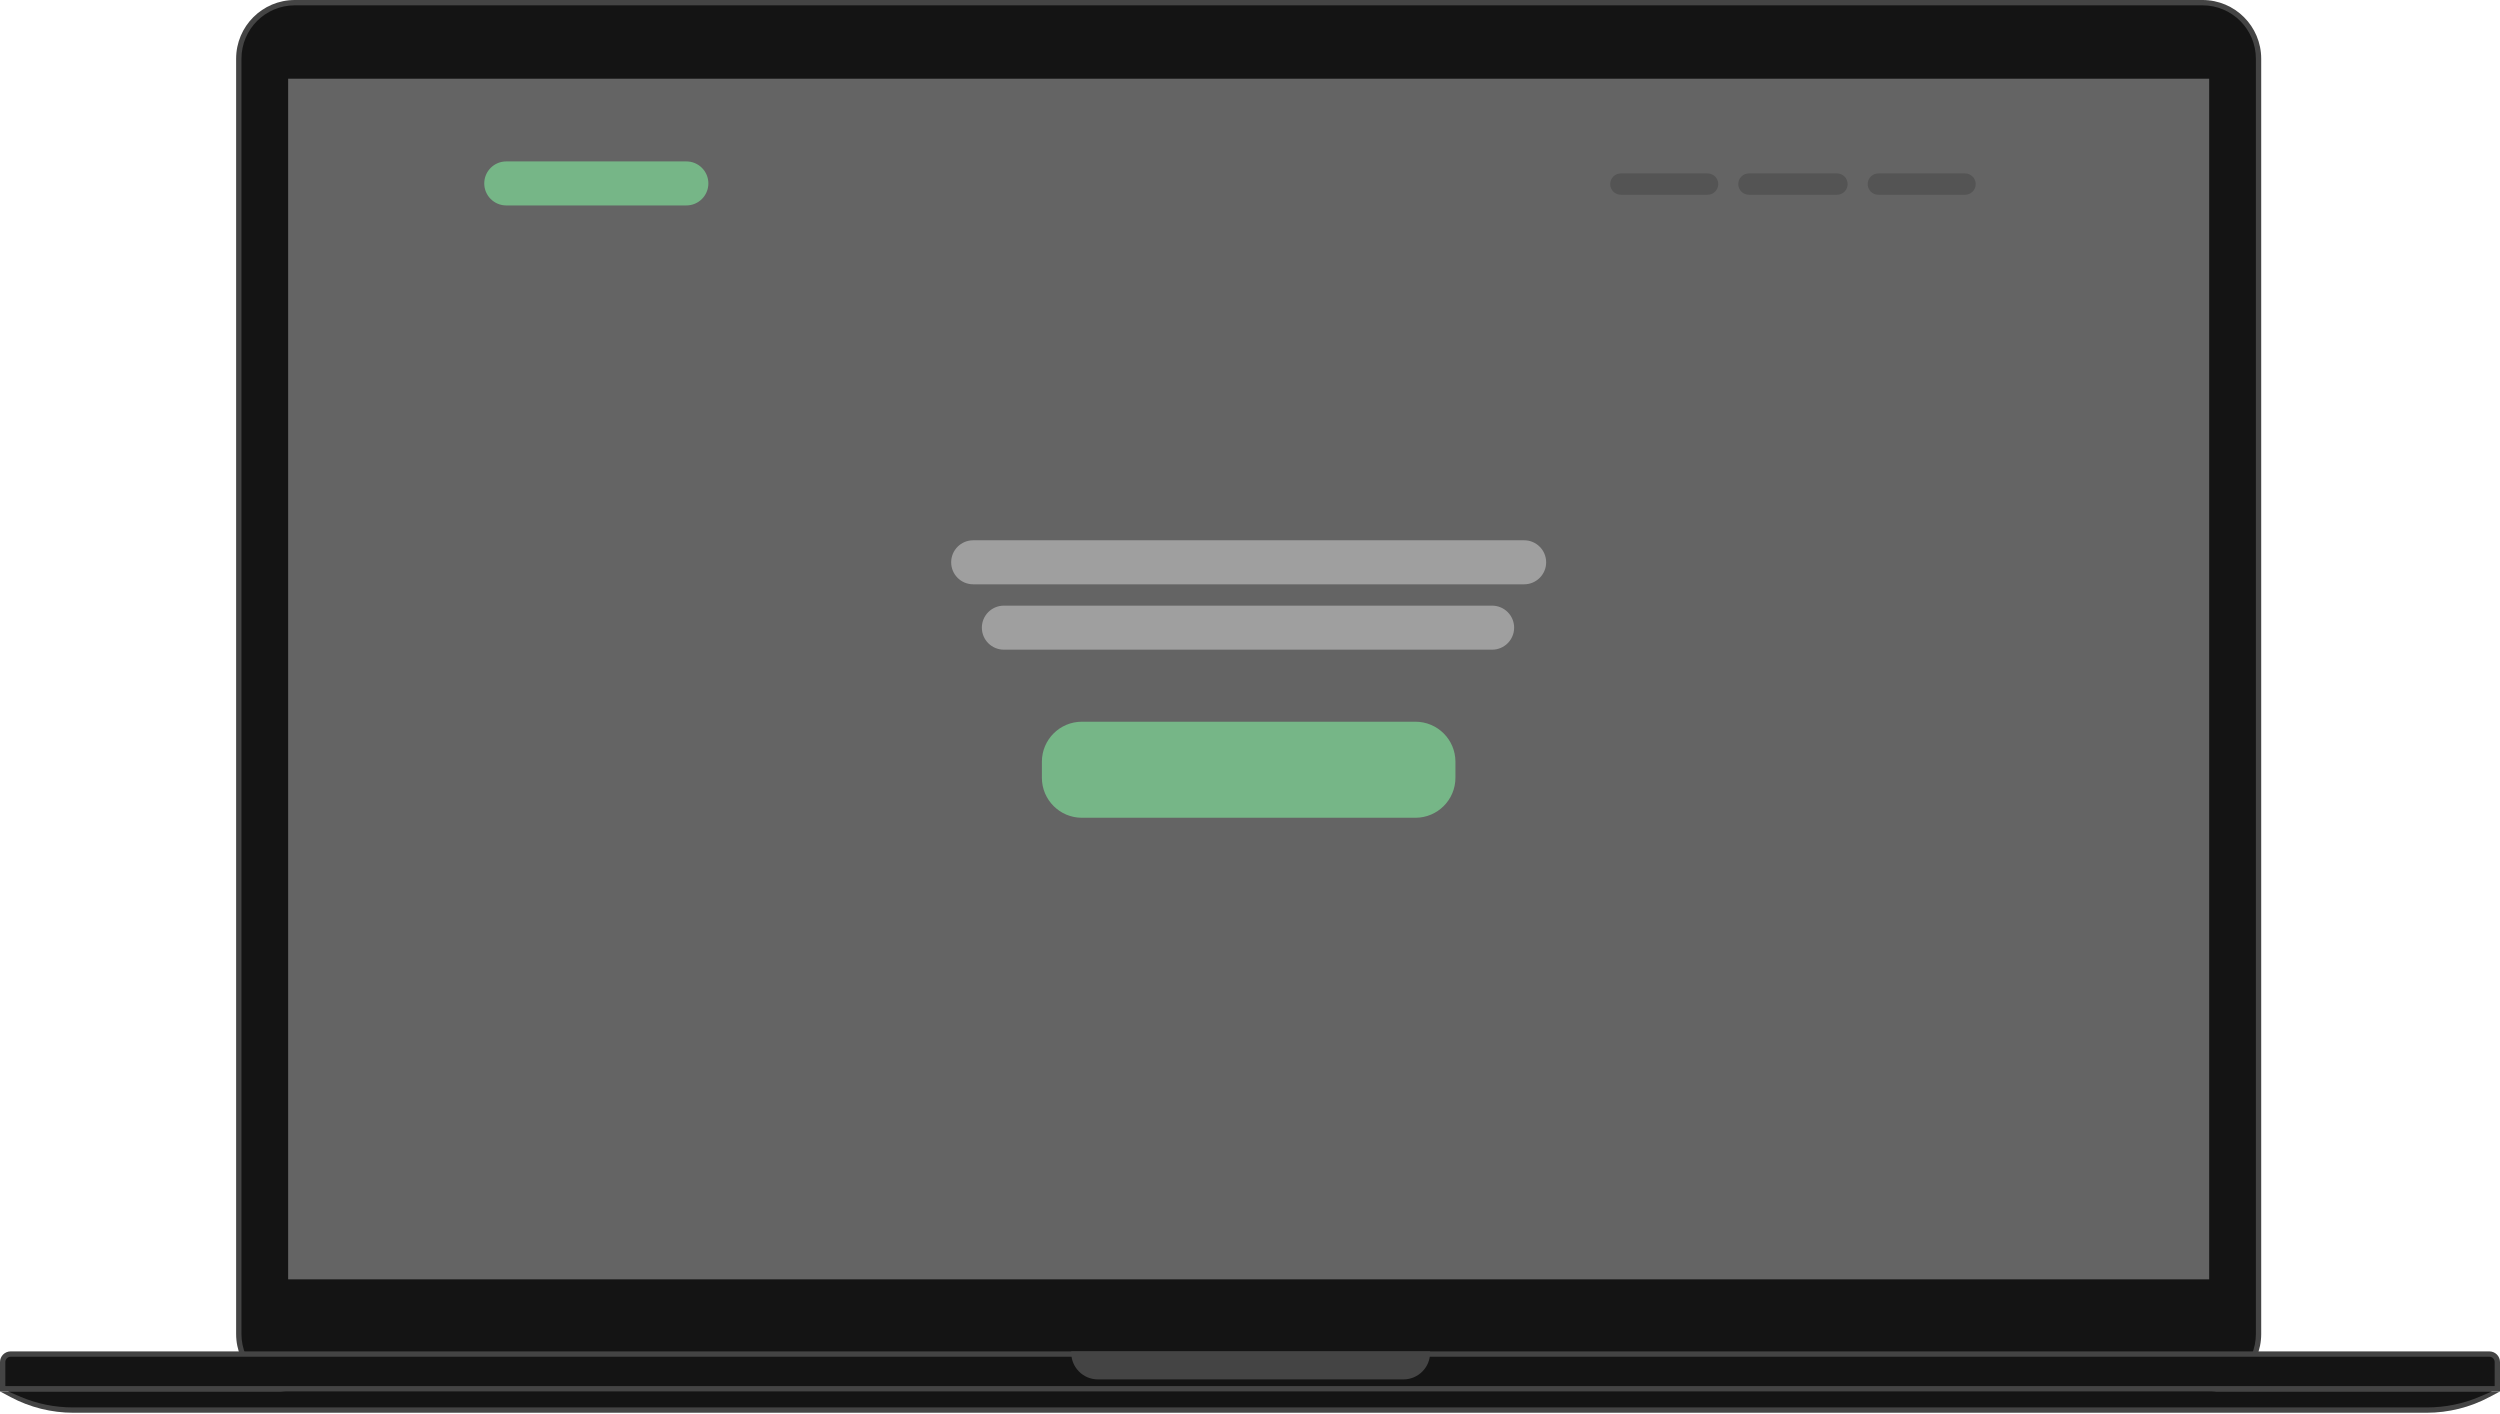
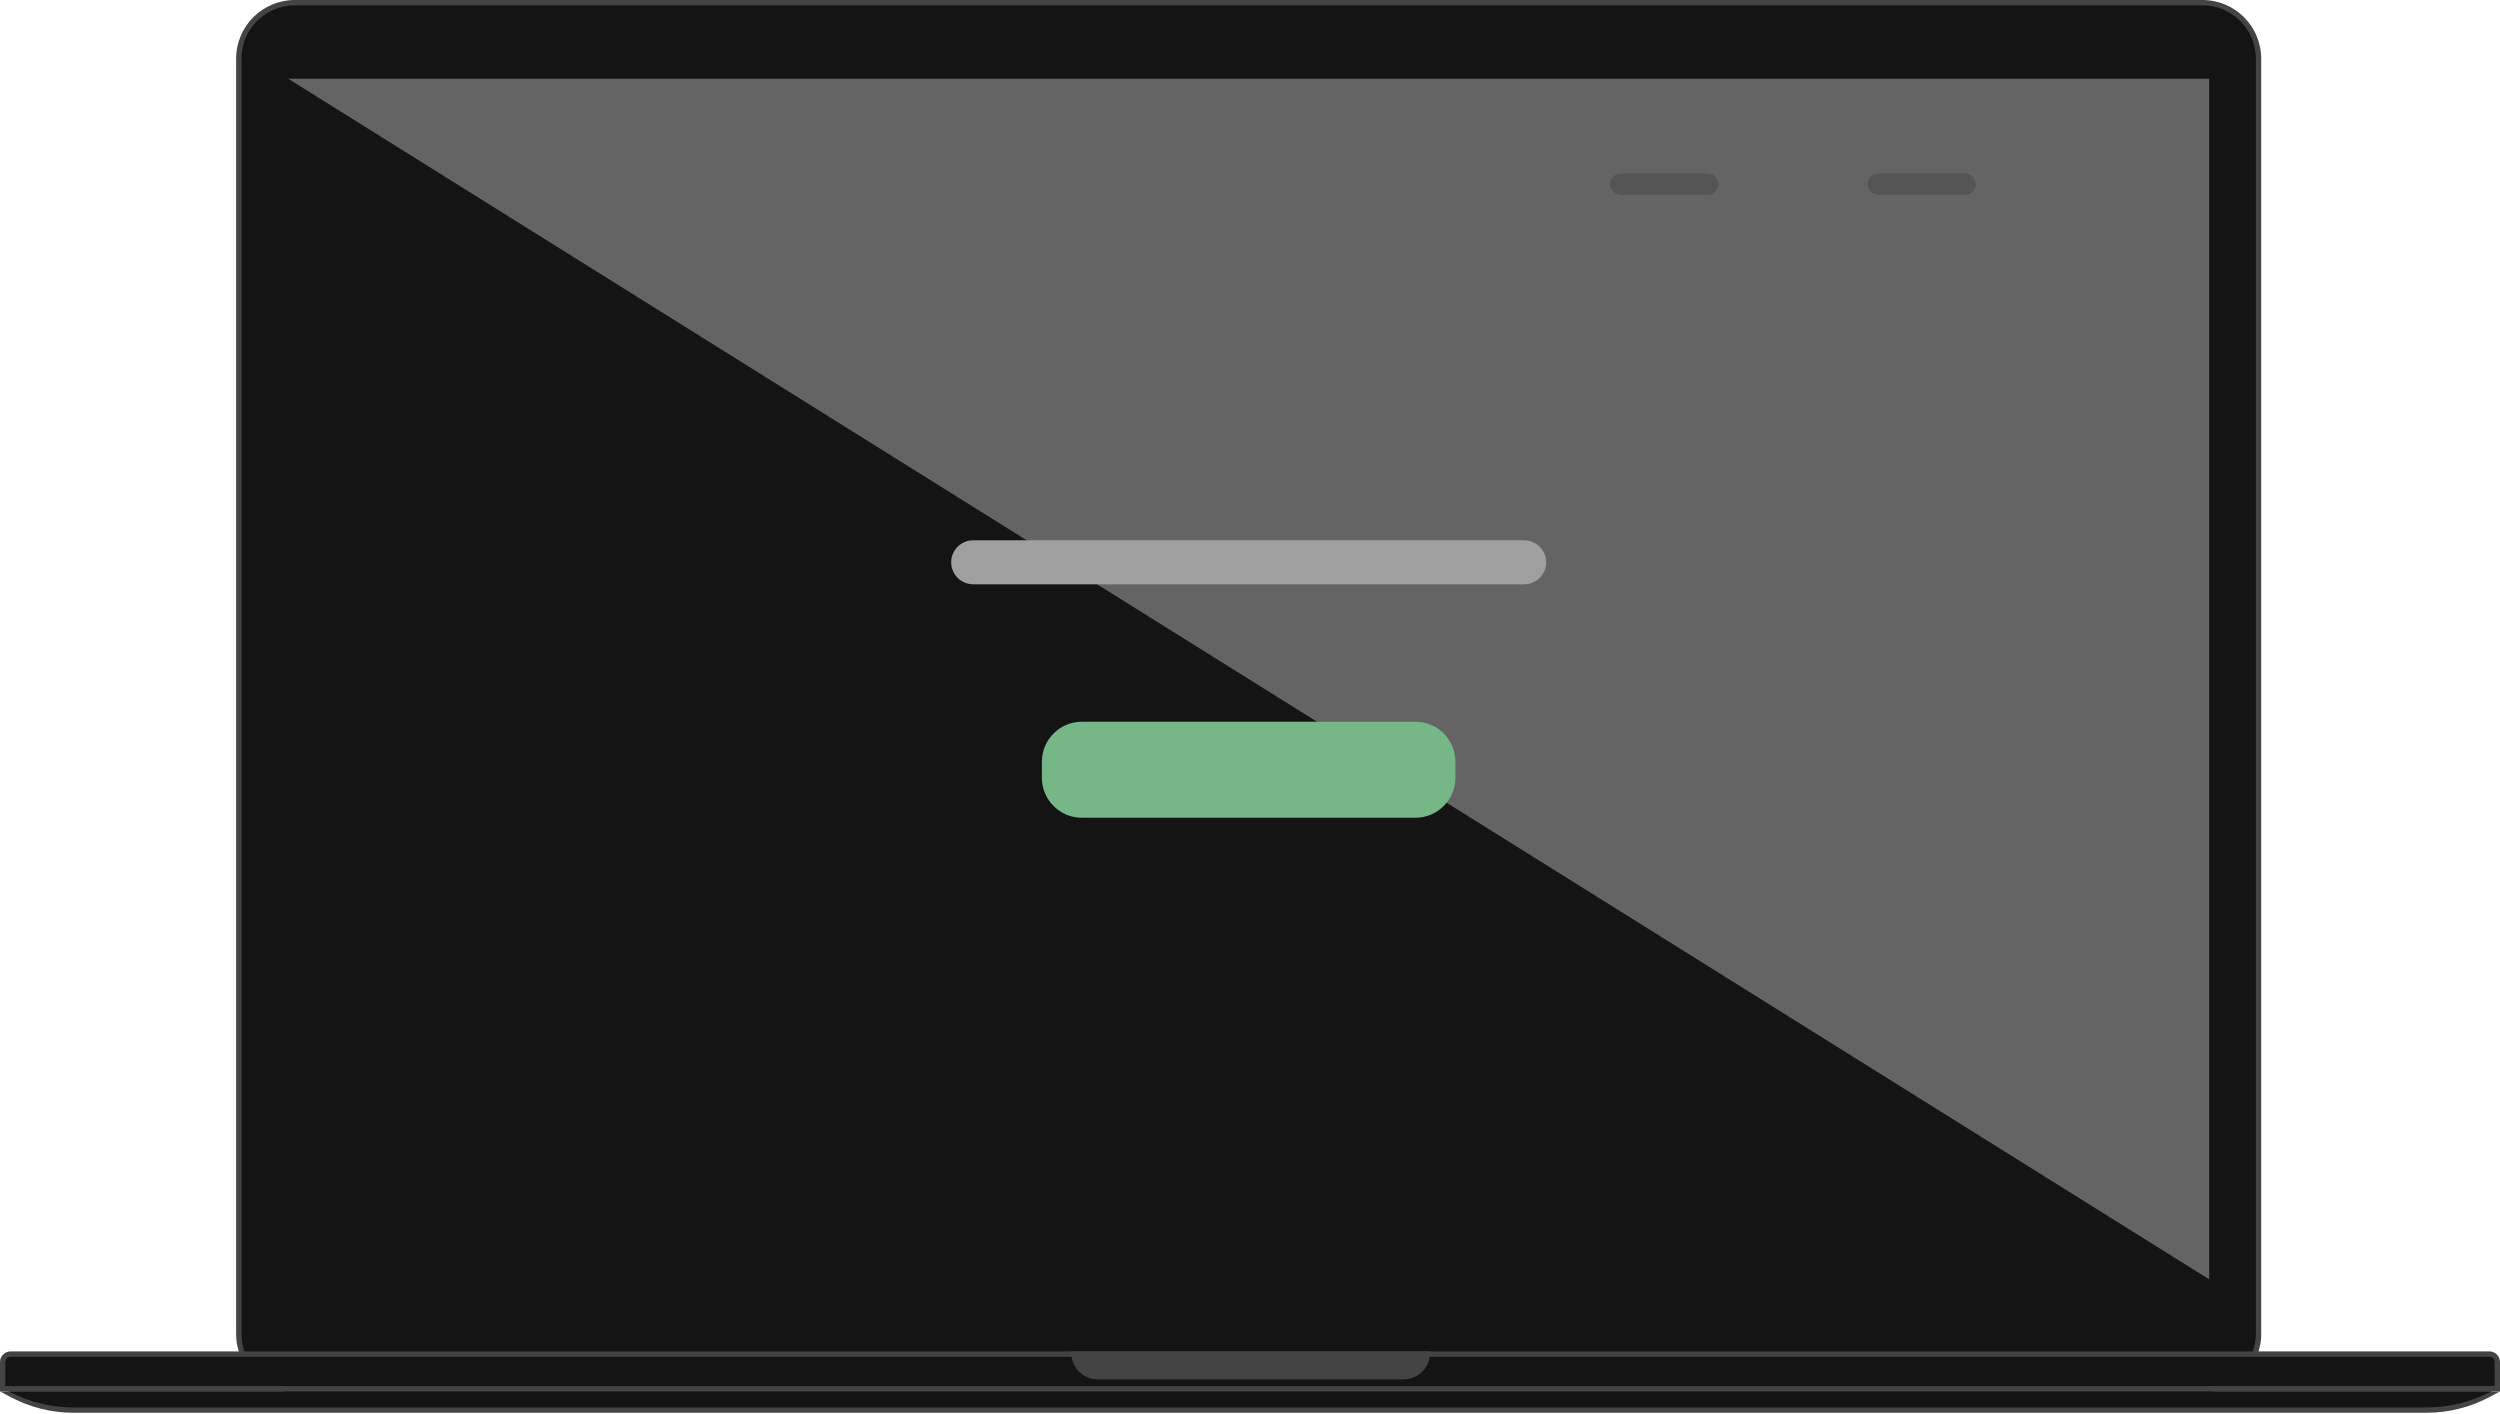
<svg xmlns="http://www.w3.org/2000/svg" width="1874" height="1060" viewBox="0 0 1874 1060">
  <path id="Path" fill="#444444" fill-rule="evenodd" stroke="none" d="M 221 0 L 1651 0 C 1675.3 0 1695 19.699 1695 44 L 1695 1000 C 1695 1024.3 1675.3 1044 1651 1044 L 221 1044 C 196.699 1044 177 1024.3 177 1000 L 177 44 C 177 19.699 196.699 0 221 0 Z" />
  <path id="path1" fill="#141414" fill-rule="evenodd" stroke="none" d="M 221 4 L 1651 4 C 1673.09 4 1691 21.909 1691 44 L 1691 1000 C 1691 1022.09 1673.09 1040 1651 1040 L 221 1040 C 198.909 1040 181 1022.09 181 1000 L 181 44 C 181 21.909 198.909 4 221 4 Z" />
  <path id="path2" fill="#444444" stroke="none" d="M 0 1021 C 0 1016.58 3.582 1013 8 1013 L 1866 1013 C 1870.42 1013 1874 1016.58 1874 1021 L 1874 1043 L 0 1043 L 0 1021 Z" />
  <path id="path3" fill="#141414" fill-rule="evenodd" stroke="none" d="M 4 1021 C 4 1018.79 5.791 1017 8 1017 L 1866 1017 C 1868.21 1017 1870 1018.79 1870 1021 L 1870 1039 L 4 1039 L 4 1021 Z" />
  <path id="path4" fill="#444444" fill-rule="evenodd" stroke="none" d="M 0 1043 L 1874 1043 L 1866.06 1047.24 C 1851.58 1054.96 1835.41 1059 1819 1059 L 55 1059 C 38.586 1059 22.424 1054.96 7.941 1047.24 L 0 1043 Z" />
  <path id="path5" fill="#141414" fill-rule="evenodd" stroke="none" d="M 6 1043 L 1868 1043 L 1858.87 1046.92 C 1846.42 1052.25 1833.02 1055 1819.47 1055 L 54.526 1055 C 40.983 1055 27.581 1052.25 15.134 1046.92 L 6 1043 Z" />
  <path id="path6" fill="#444444" stroke="none" d="M 803 1013 L 1072 1013 L 1072 1014 C 1072 1025.05 1063.05 1034 1052 1034 L 823 1034 C 811.954 1034 803 1025.05 803 1014 L 803 1013 Z" />
-   <path id="path7" fill="#646464" stroke="none" d="M 216 59 L 1656 59 L 1656 959 L 216 959 Z" />
-   <path id="path8" fill="#76b687" stroke="none" d="M 379.496 120.998 L 514.496 120.998 C 523.609 120.998 530.996 128.385 530.996 137.498 L 530.996 137.498 C 530.996 146.611 523.609 153.998 514.496 153.998 L 379.496 153.998 C 370.383 153.998 362.996 146.611 362.996 137.498 L 362.996 137.498 C 362.996 128.385 370.383 120.998 379.496 120.998 Z" />
+   <path id="path7" fill="#646464" stroke="none" d="M 216 59 L 1656 59 L 1656 959 Z" />
  <path id="path9" fill="#9f9f9f" stroke="none" d="M 729.496 404.998 L 1142.496 404.998 C 1151.609 404.998 1158.996 412.385 1158.996 421.498 L 1158.996 421.498 C 1158.996 430.611 1151.609 437.998 1142.496 437.998 L 729.496 437.998 C 720.383 437.998 712.996 430.611 712.996 421.498 L 712.996 421.498 C 712.996 412.385 720.383 404.998 729.496 404.998 Z" />
-   <path id="path10" fill="#9f9f9f" stroke="none" d="M 752.496 453.998 L 1118.496 453.998 C 1127.609 453.998 1134.996 461.385 1134.996 470.498 L 1134.996 470.498 C 1134.996 479.611 1127.609 486.998 1118.496 486.998 L 752.496 486.998 C 743.383 486.998 735.996 479.611 735.996 470.498 L 735.996 470.498 C 735.996 461.385 743.383 453.998 752.496 453.998 Z" />
  <path id="path11" fill="#76b687" stroke="none" d="M 810.996 540.998 L 1060.996 540.998 C 1077.565 540.998 1090.996 554.429 1090.996 570.998 L 1090.996 582.998 C 1090.996 599.567 1077.565 612.998 1060.996 612.998 L 810.996 612.998 C 794.427 612.998 780.996 599.567 780.996 582.998 L 780.996 570.998 C 780.996 554.429 794.427 540.998 810.996 540.998 Z" />
  <path id="path12" fill="#545454" stroke="none" d="M 1215 129.998 L 1280 129.998 C 1284.418 129.998 1288 133.58 1288 137.998 L 1288 137.998 C 1288 142.416 1284.418 145.998 1280 145.998 L 1215 145.998 C 1210.582 145.998 1207 142.416 1207 137.998 L 1207 137.998 C 1207 133.58 1210.582 129.998 1215 129.998 Z" />
-   <path id="path13" fill="#545454" stroke="none" d="M 1311 129.998 L 1377 129.998 C 1381.418 129.998 1385 133.58 1385 137.998 L 1385 137.998 C 1385 142.416 1381.418 145.998 1377 145.998 L 1311 145.998 C 1306.582 145.998 1303 142.416 1303 137.998 L 1303 137.998 C 1303 133.58 1306.582 129.998 1311 129.998 Z" />
  <path id="path14" fill="#545454" stroke="none" d="M 1408 129.998 L 1473 129.998 C 1477.418 129.998 1481 133.58 1481 137.998 L 1481 137.998 C 1481 142.416 1477.418 145.998 1473 145.998 L 1408 145.998 C 1403.582 145.998 1400 142.416 1400 137.998 L 1400 137.998 C 1400 133.58 1403.582 129.998 1408 129.998 Z" />
</svg>